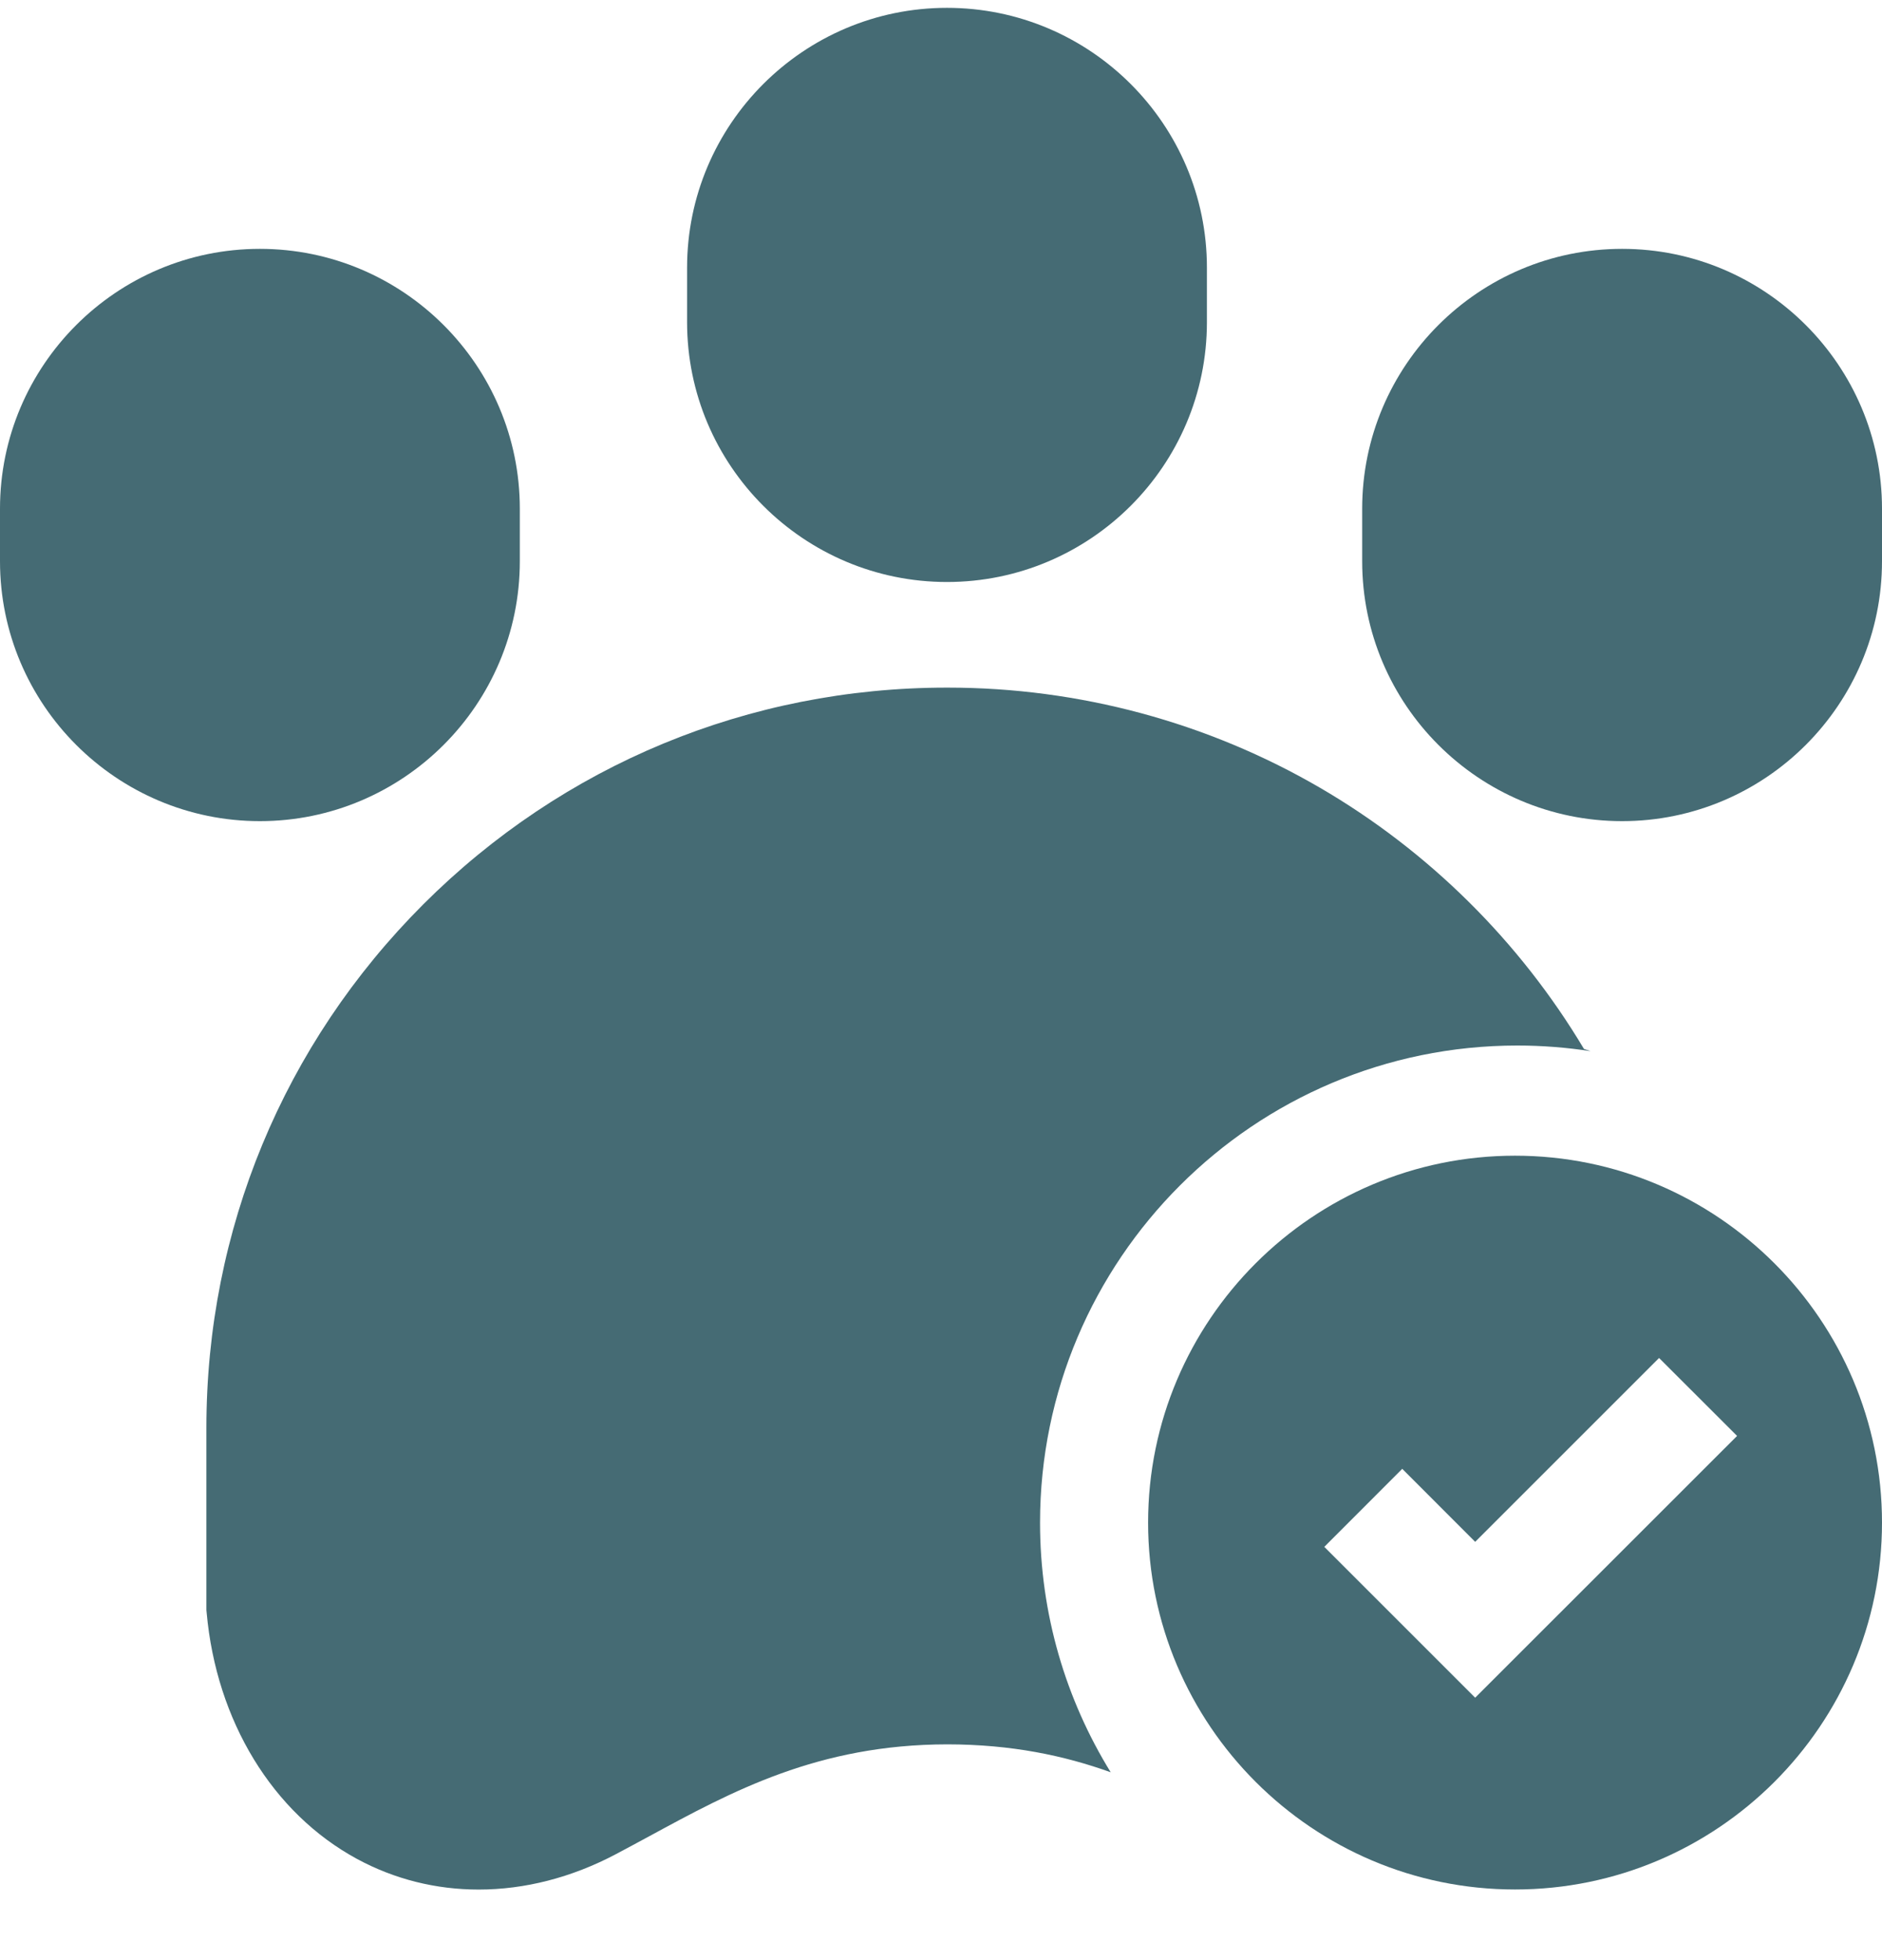
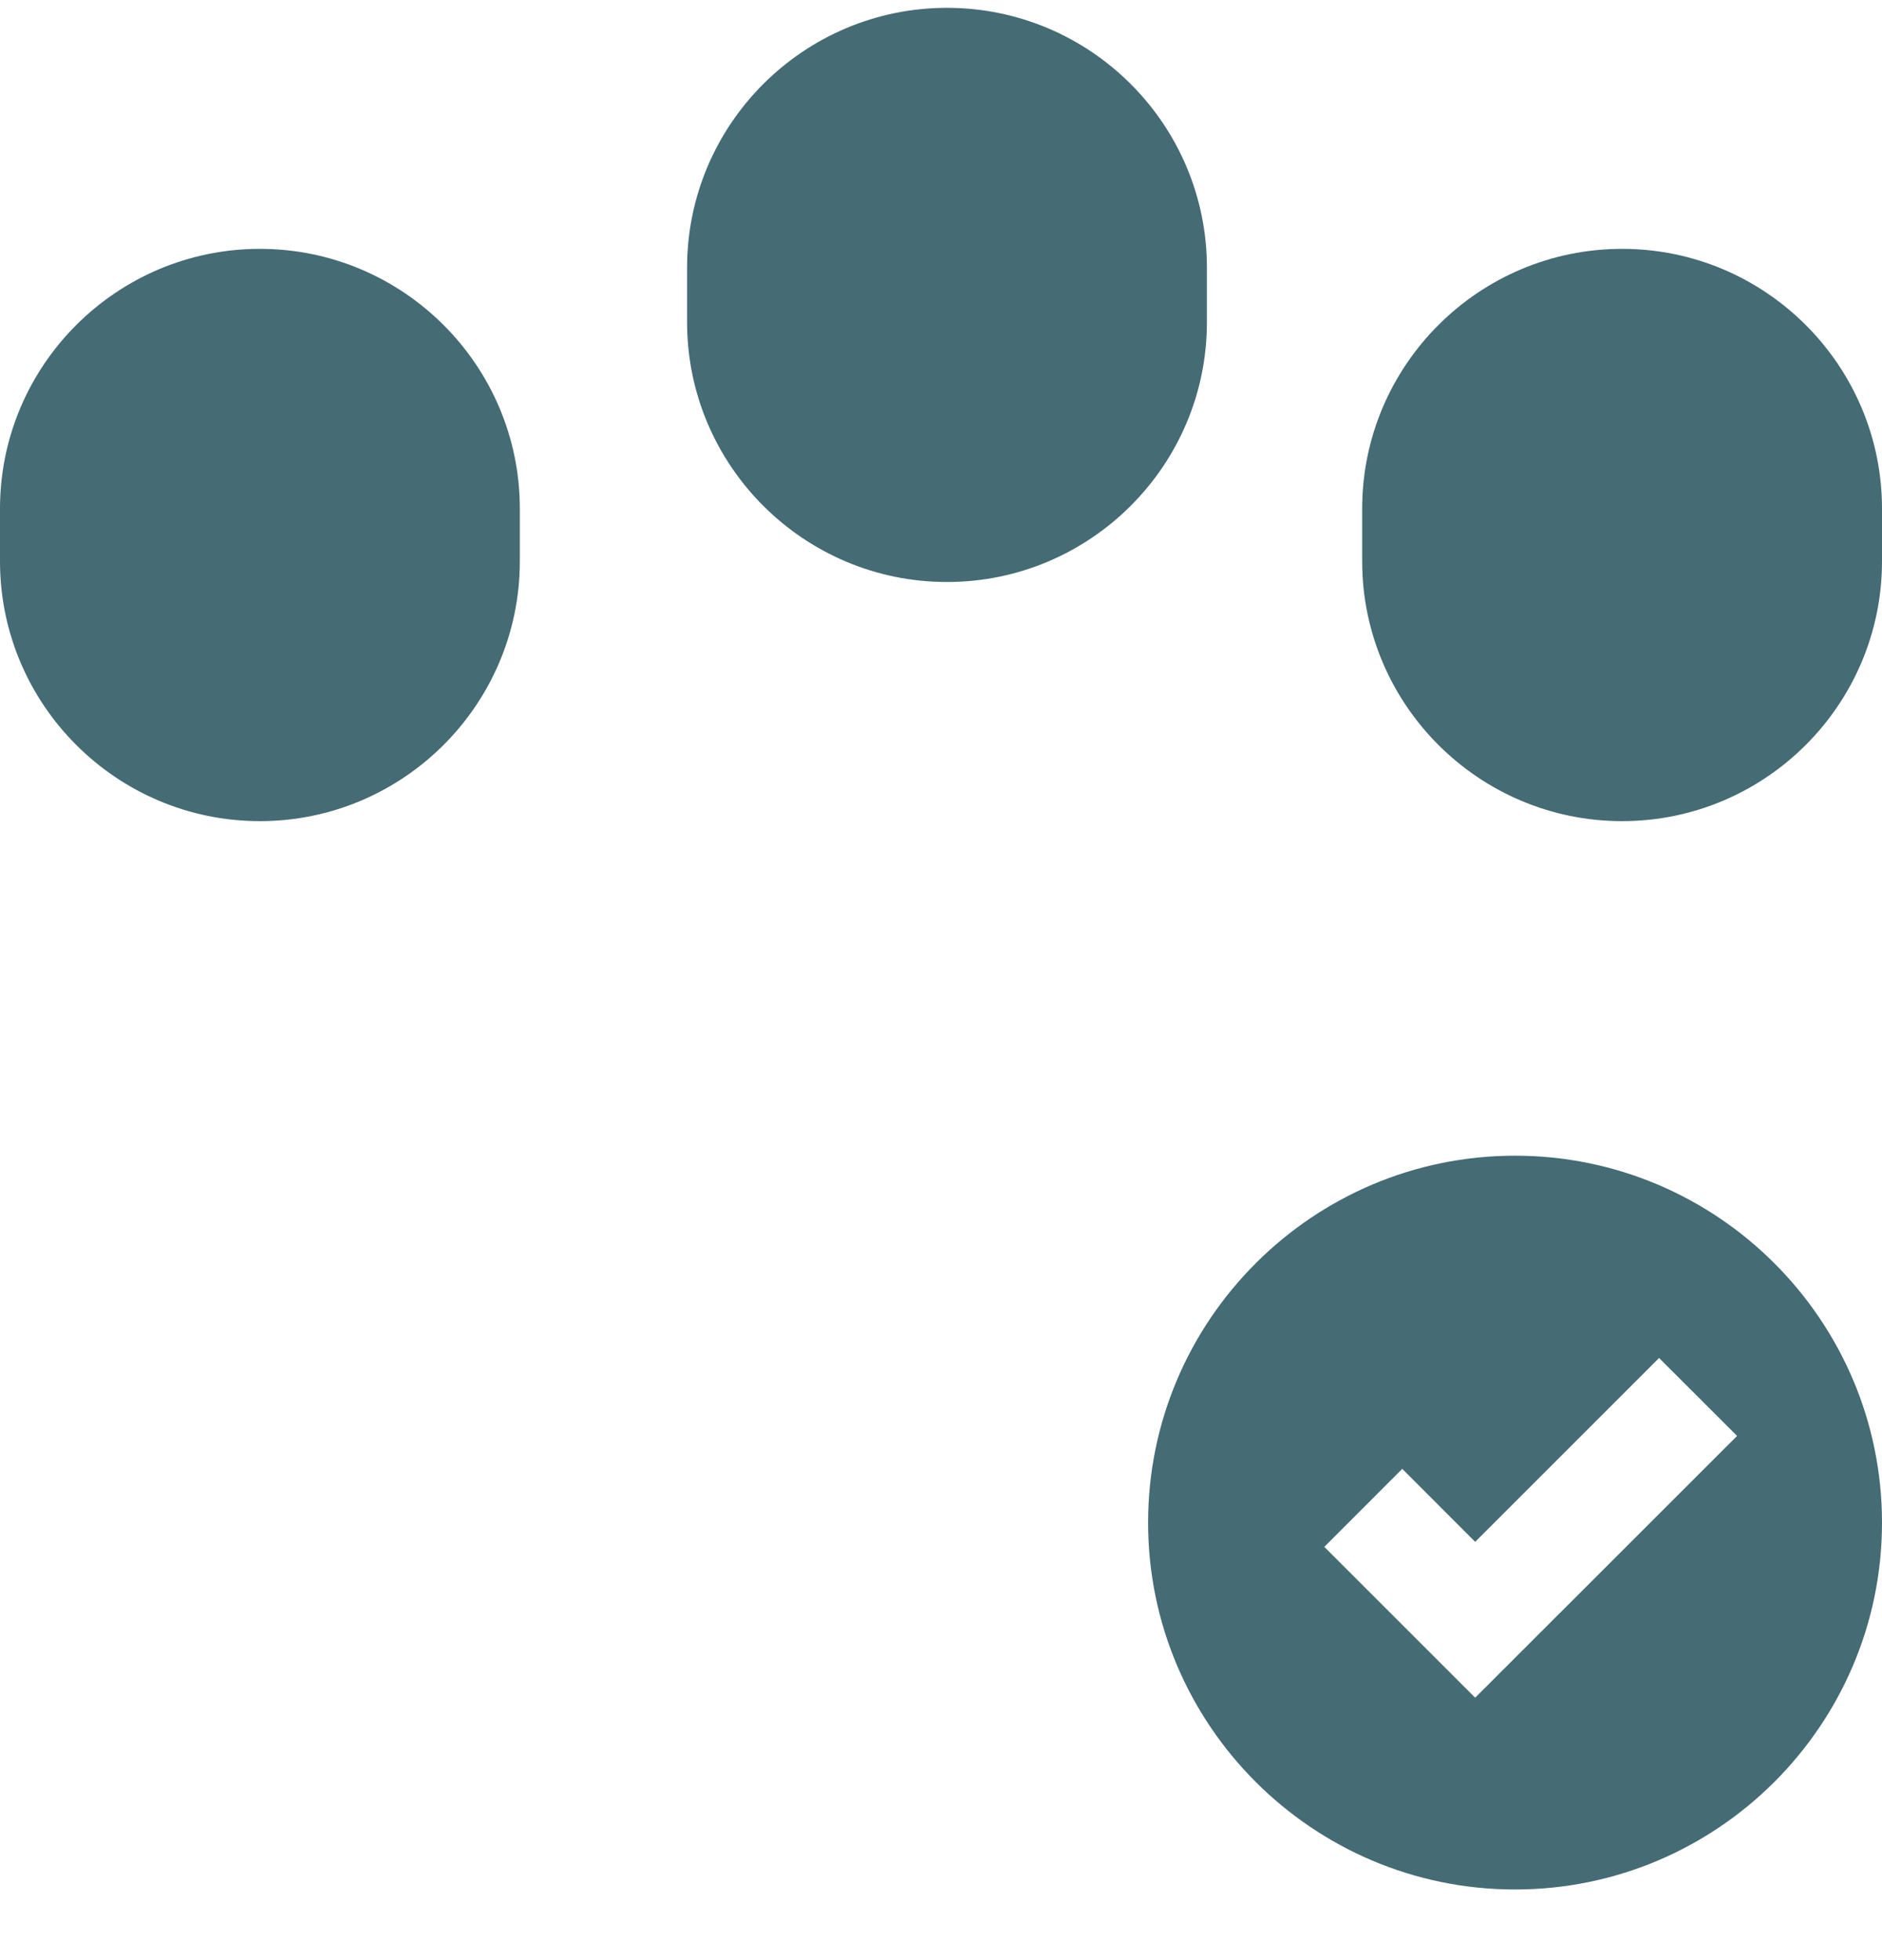
<svg xmlns="http://www.w3.org/2000/svg" fill="none" viewBox="0 0 24 25" height="25" width="24">
  <g clip-path="url(#clip0_4087_5616)">
    <path fill="#456B74" d="M6.629 7.158V6.488C6.629 4.661 5.142 3.174 3.314 3.174C1.487 3.174 0 4.661 0 6.488V7.158C0 8.986 1.487 10.473 3.314 10.473C5.142 10.473 6.629 8.986 6.629 7.158Z" />
    <path fill="#456B74" d="M20.686 10.473C22.513 10.473 24 8.986 24 7.158V6.488C24 4.661 22.513 3.174 20.686 3.174C18.858 3.174 17.371 4.661 17.371 6.488V7.158C17.371 8.986 18.858 10.473 20.686 10.473Z" />
    <path fill="#456B74" d="M12.076 7.423C13.904 7.423 15.391 5.937 15.391 4.109V3.414C15.391 1.586 13.904 0.1 12.076 0.1C10.249 0.1 8.762 1.586 8.762 3.414V4.109C8.762 5.937 10.249 7.423 12.076 7.423Z" />
-     <path fill="#456B74" d="M19.349 13.335C19.667 13.335 19.979 13.36 20.284 13.407C20.256 13.397 20.227 13.387 20.199 13.378C19.379 12.005 18.217 10.854 16.836 10.049C15.4 9.212 13.758 8.77 12.087 8.77H12.074C9.552 8.77 7.181 9.752 5.397 11.535C3.614 13.319 2.632 15.69 2.632 18.212V20.534L2.635 20.566C2.759 21.95 3.476 23.125 4.552 23.709C5.034 23.97 5.562 24.1 6.104 24.1C6.688 24.1 7.288 23.949 7.859 23.646C7.997 23.573 8.135 23.498 8.276 23.422C9.336 22.846 10.433 22.25 12.081 22.248C12.902 22.249 13.57 22.391 14.164 22.604C13.593 21.677 13.263 20.587 13.263 19.421C13.263 16.065 15.993 13.335 19.349 13.335Z" />
    <path fill="#456B74" d="M19.32 14.74C16.74 14.74 14.641 16.84 14.641 19.42C14.641 22 16.74 24.099 19.32 24.099C21.901 24.099 24 22 24 19.42C24 16.84 21.901 14.74 19.32 14.74ZM18.812 21.653L16.888 19.729L17.882 18.734L18.812 19.665L21.157 17.32L22.152 18.314L18.812 21.653Z" />
  </g>
  <defs>
    <clipPath id="clip0_4087_5616">
      <rect transform="translate(0 0.1)" fill="white" height="24" width="24" />
    </clipPath>
  </defs>
</svg>